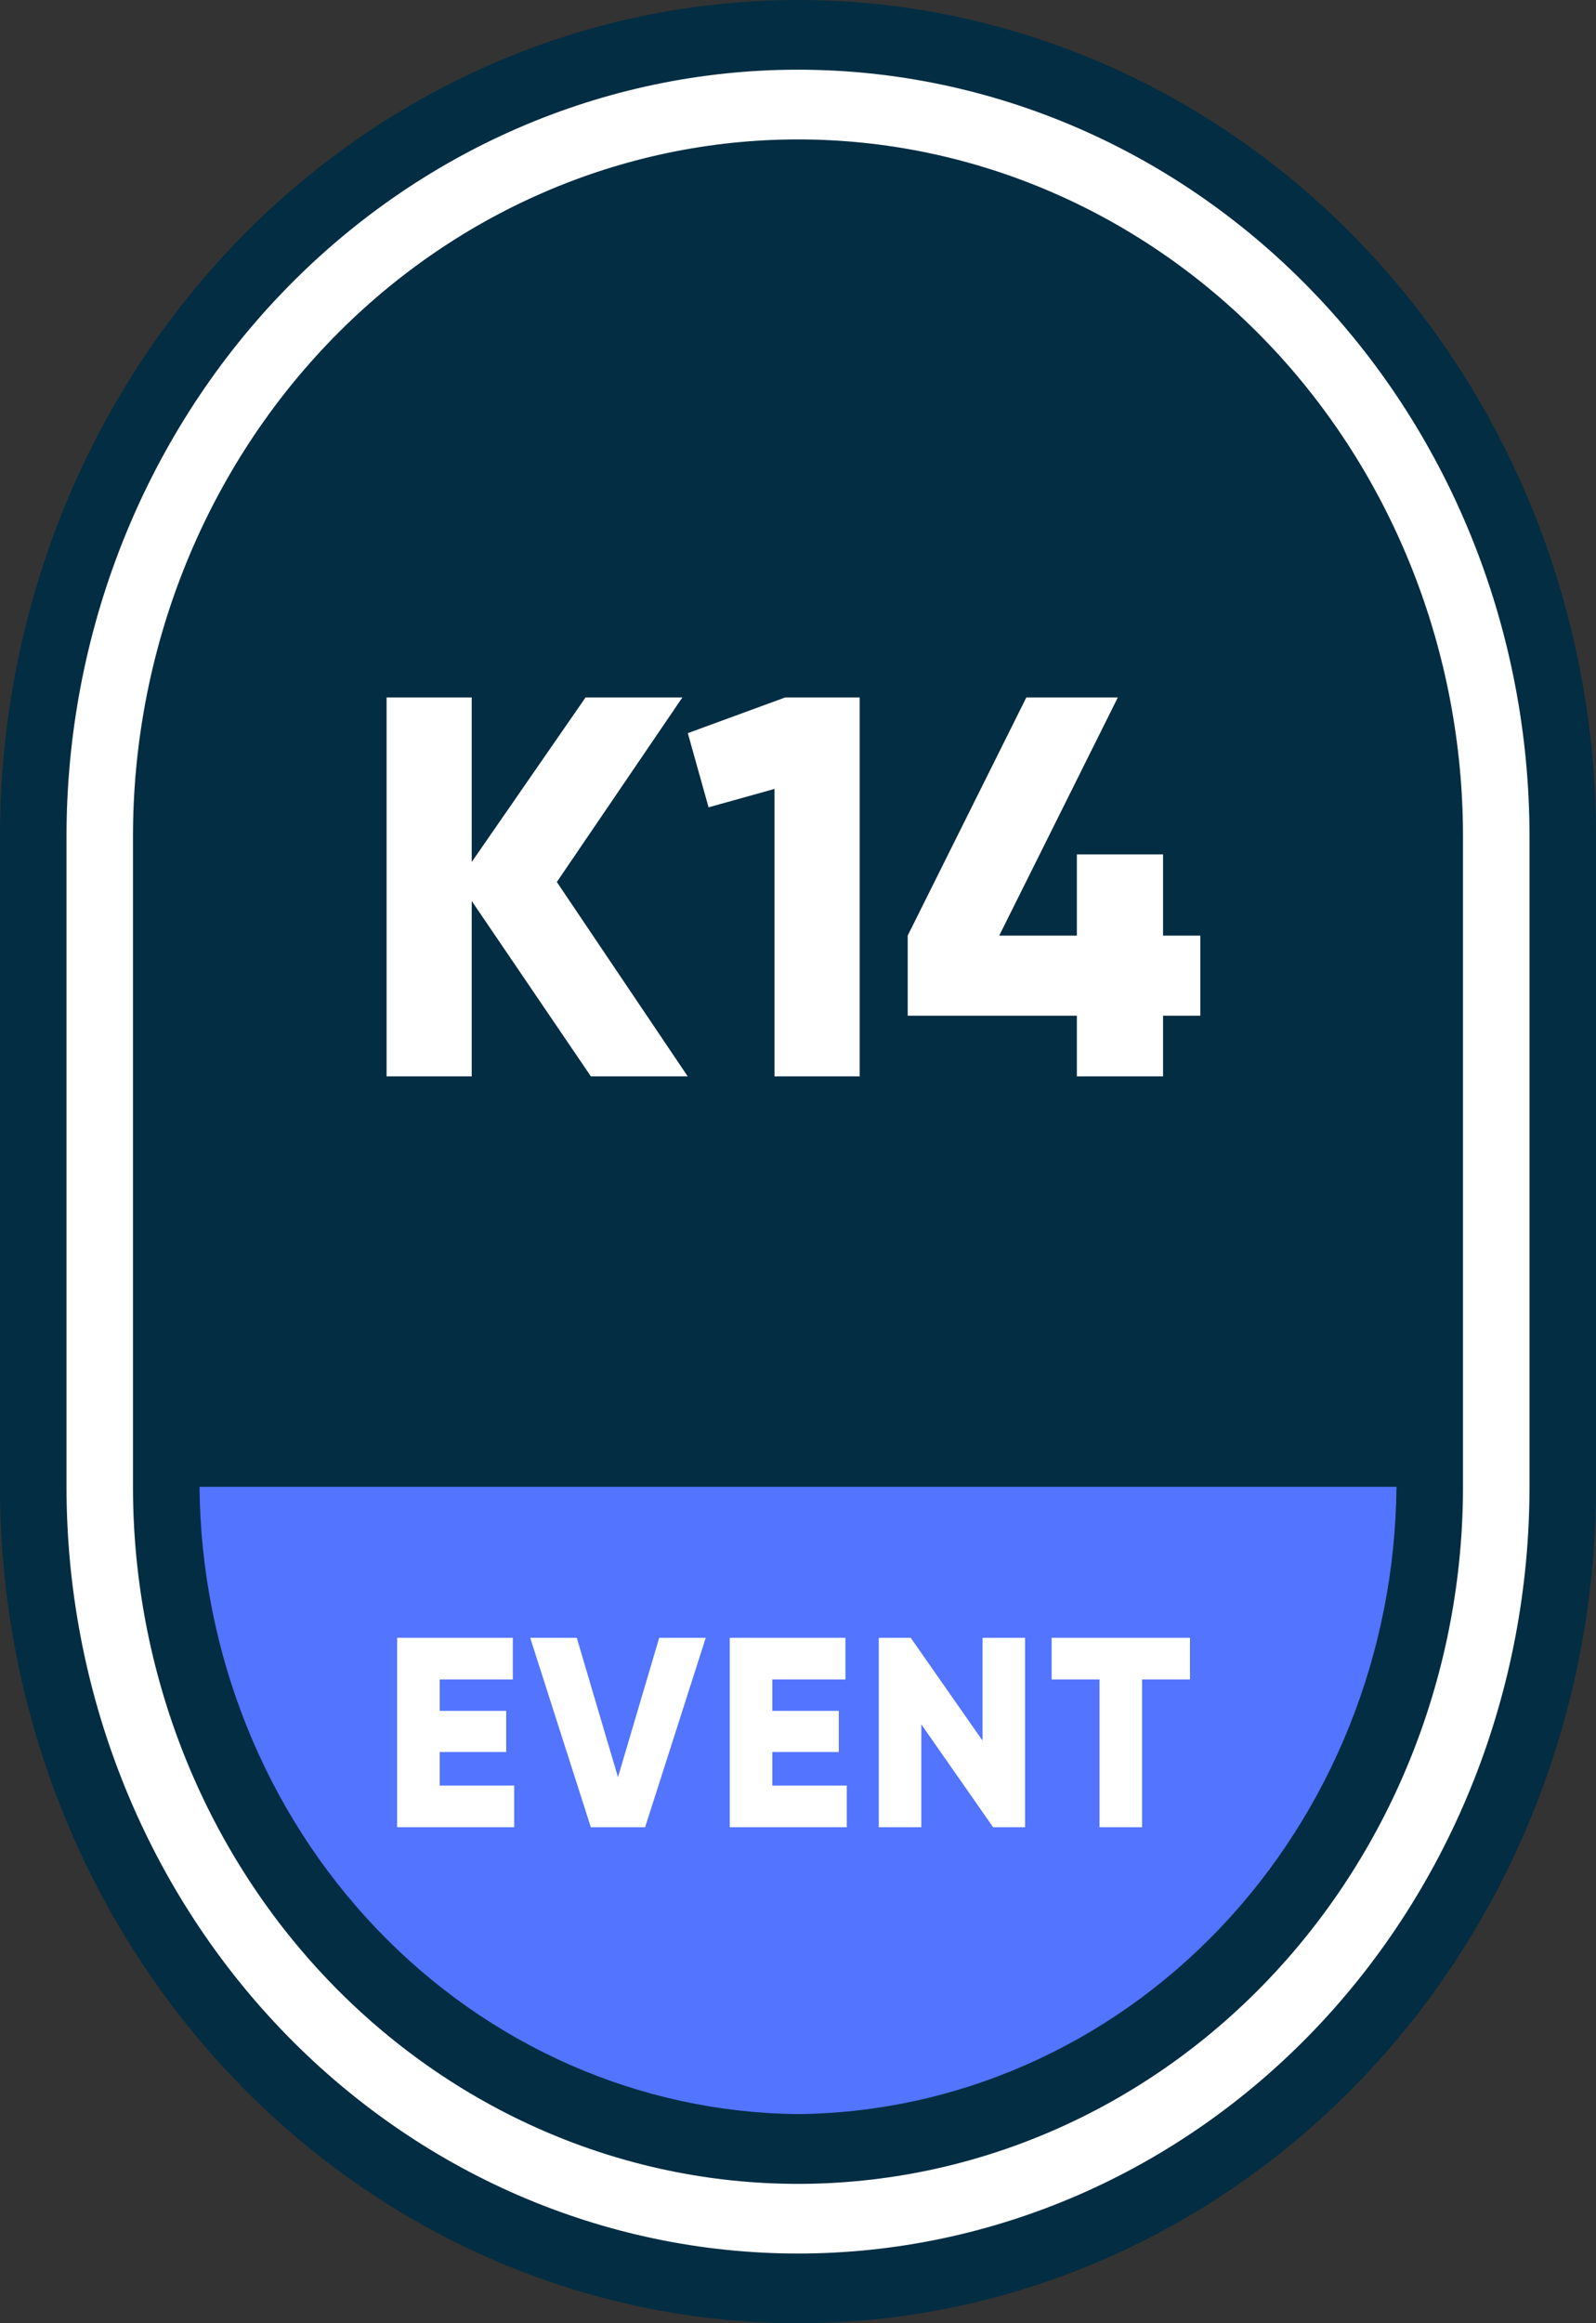
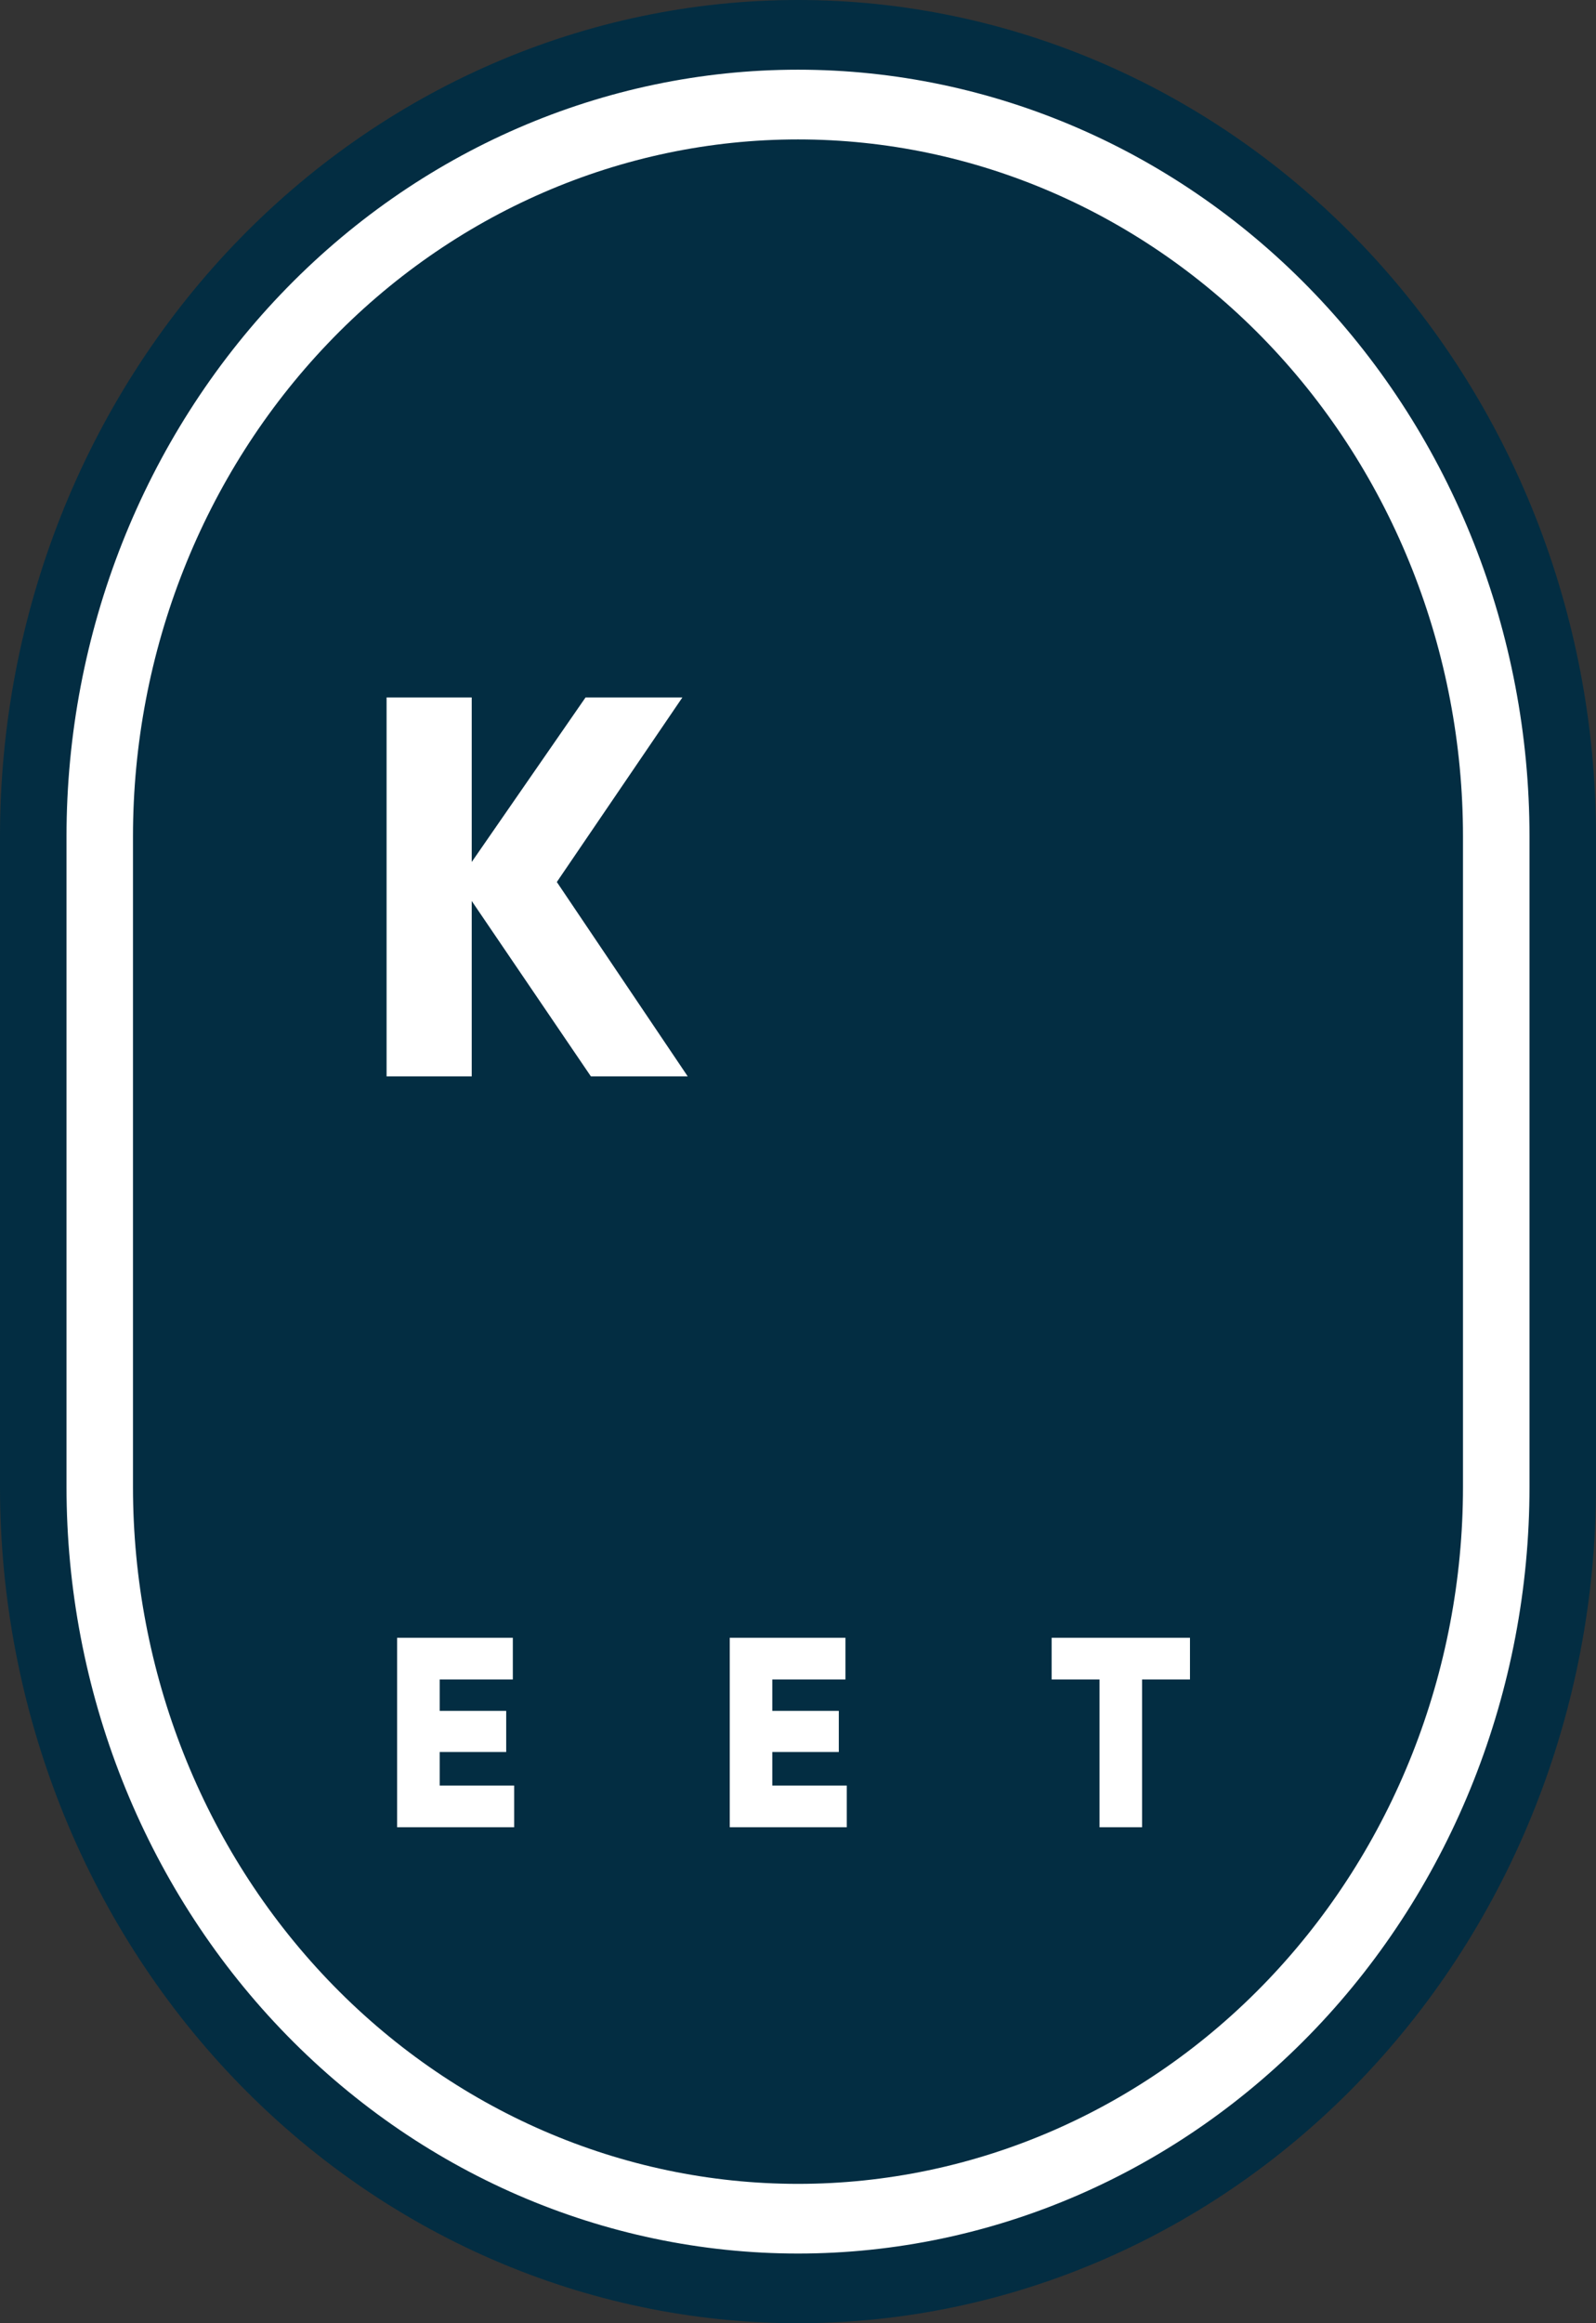
<svg xmlns="http://www.w3.org/2000/svg" width="55" height="80" viewBox="0 0 55 80" fill="none">
  <rect x="0" y="0" width="55" height="80" fill="#333333" stroke="none" />
  <path d="M27.5 78.799C20.513 78.791 13.814 75.88 8.873 70.706C3.933 65.532 1.154 58.517 1.146 51.199V28.799C1.146 21.479 3.922 14.459 8.864 9.283C13.807 4.107 20.51 1.199 27.5 1.199C34.489 1.199 41.193 4.107 46.135 9.283C51.077 14.459 53.854 21.479 53.854 28.799V51.199C53.846 58.517 51.067 65.532 46.126 70.706C41.185 75.88 34.487 78.791 27.5 78.799Z" fill="white" />
  <path d="M27.5 2.4C34.186 2.4 40.597 5.181 45.325 10.132C50.053 15.083 52.708 21.798 52.708 28.8V51.2C52.708 58.202 50.053 64.917 45.325 69.868C40.597 74.819 34.186 77.6 27.5 77.6C20.814 77.6 14.402 74.819 9.675 69.868C4.948 64.917 2.292 58.202 2.292 51.2V28.8C2.292 21.798 4.948 15.083 9.675 10.132C14.402 5.181 20.814 2.4 27.5 2.4ZM27.5 0C20.206 0 13.212 3.034 8.055 8.435C2.897 13.836 0 21.162 0 28.8V51.2C0 58.838 2.897 66.164 8.055 71.565C13.212 76.966 20.206 80 27.5 80C34.794 80 41.788 76.966 46.945 71.565C52.103 66.164 55 58.838 55 51.2V28.8C55 21.162 52.103 13.836 46.945 8.435C41.788 3.034 34.794 0 27.5 0V0Z" fill="#032D42" />
  <path d="M27.5 75.201C21.422 75.201 15.593 72.672 11.295 68.171C6.997 63.67 4.583 57.566 4.583 51.201V28.801C4.583 22.436 6.997 16.331 11.295 11.83C15.593 7.329 21.422 4.801 27.5 4.801C33.578 4.801 39.407 7.329 43.704 11.83C48.002 16.331 50.416 22.436 50.416 28.801V51.201C50.416 57.566 48.002 63.67 43.704 68.171C39.407 72.672 33.578 75.201 27.5 75.201Z" fill="#032D42" />
-   <path d="M27.5 72.799C22.046 72.745 16.83 70.452 12.973 66.413C9.116 62.374 6.927 56.911 6.875 51.199H48.125C48.073 56.911 45.884 62.374 42.027 66.413C38.17 70.452 32.954 72.745 27.5 72.799Z" fill="#5274FF" />
  <path d="M15.152 61.485H17.719V62.921H13.685V56.397H17.673V57.832H15.152V58.913H17.444V60.33H15.152V61.485Z" fill="white" />
-   <path d="M20.361 62.921L18.271 56.397H19.876L21.296 61.197L22.717 56.397H24.321L22.231 62.921H20.361Z" fill="white" />
  <path d="M26.614 61.485H29.181V62.921H25.148V56.397H29.135V57.832H26.614V58.913H28.906V60.33H26.614V61.485Z" fill="white" />
-   <path d="M33.859 56.397H35.325V62.921H34.225L31.75 59.379V62.921H30.284V56.397H31.384L33.859 59.938V56.397Z" fill="white" />
  <path d="M41.008 56.397V57.832H39.358V62.921H37.891V57.832H36.241V56.397H41.008Z" fill="white" />
  <path d="M23.699 37.064H20.362L16.256 31.025V37.064H13.322V24.016H16.256V29.682L20.179 24.016H23.516L19.189 30.372L23.699 37.064Z" fill="white" />
-   <path d="M27.058 24.016H29.625V37.064H26.691V27.166L24.418 27.8L23.703 25.246L27.058 24.016Z" fill="white" />
-   <path d="M41.364 32.218V34.976H40.08V37.064H37.11V34.976H31.28V32.218L35.369 24.016H38.522L34.434 32.218H37.11V29.422H40.08V32.218H41.364Z" fill="white" />
</svg>